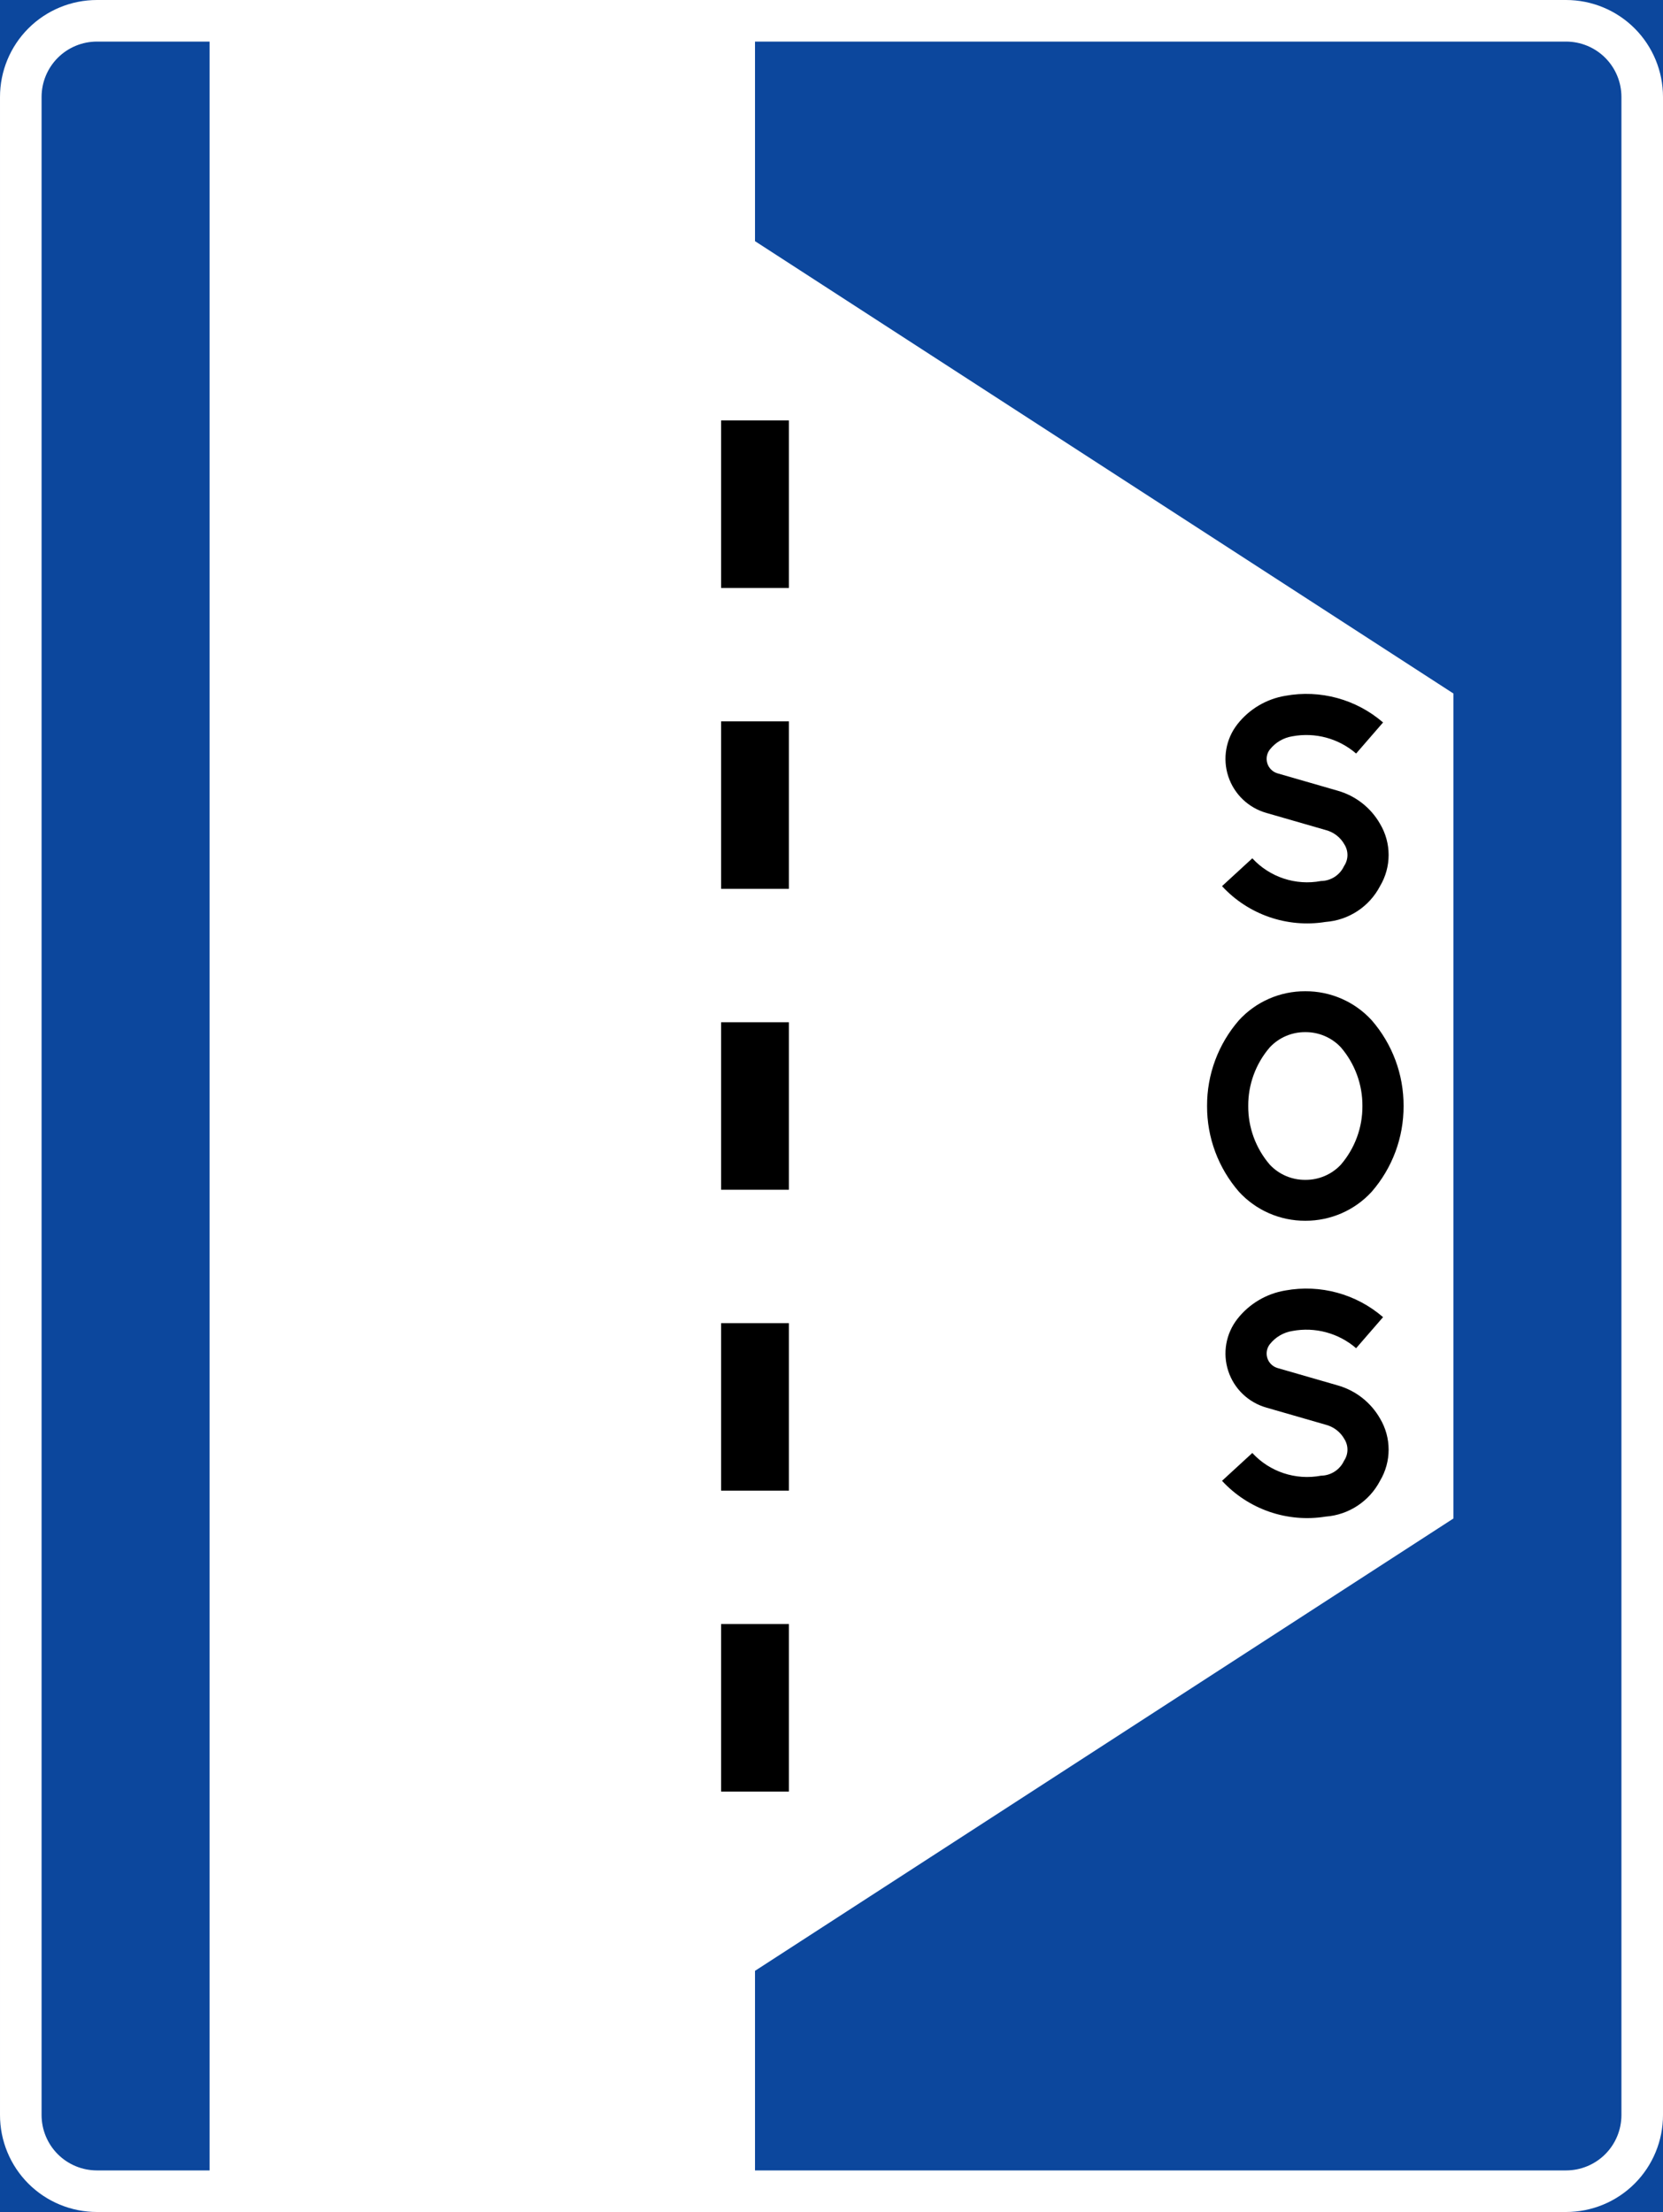
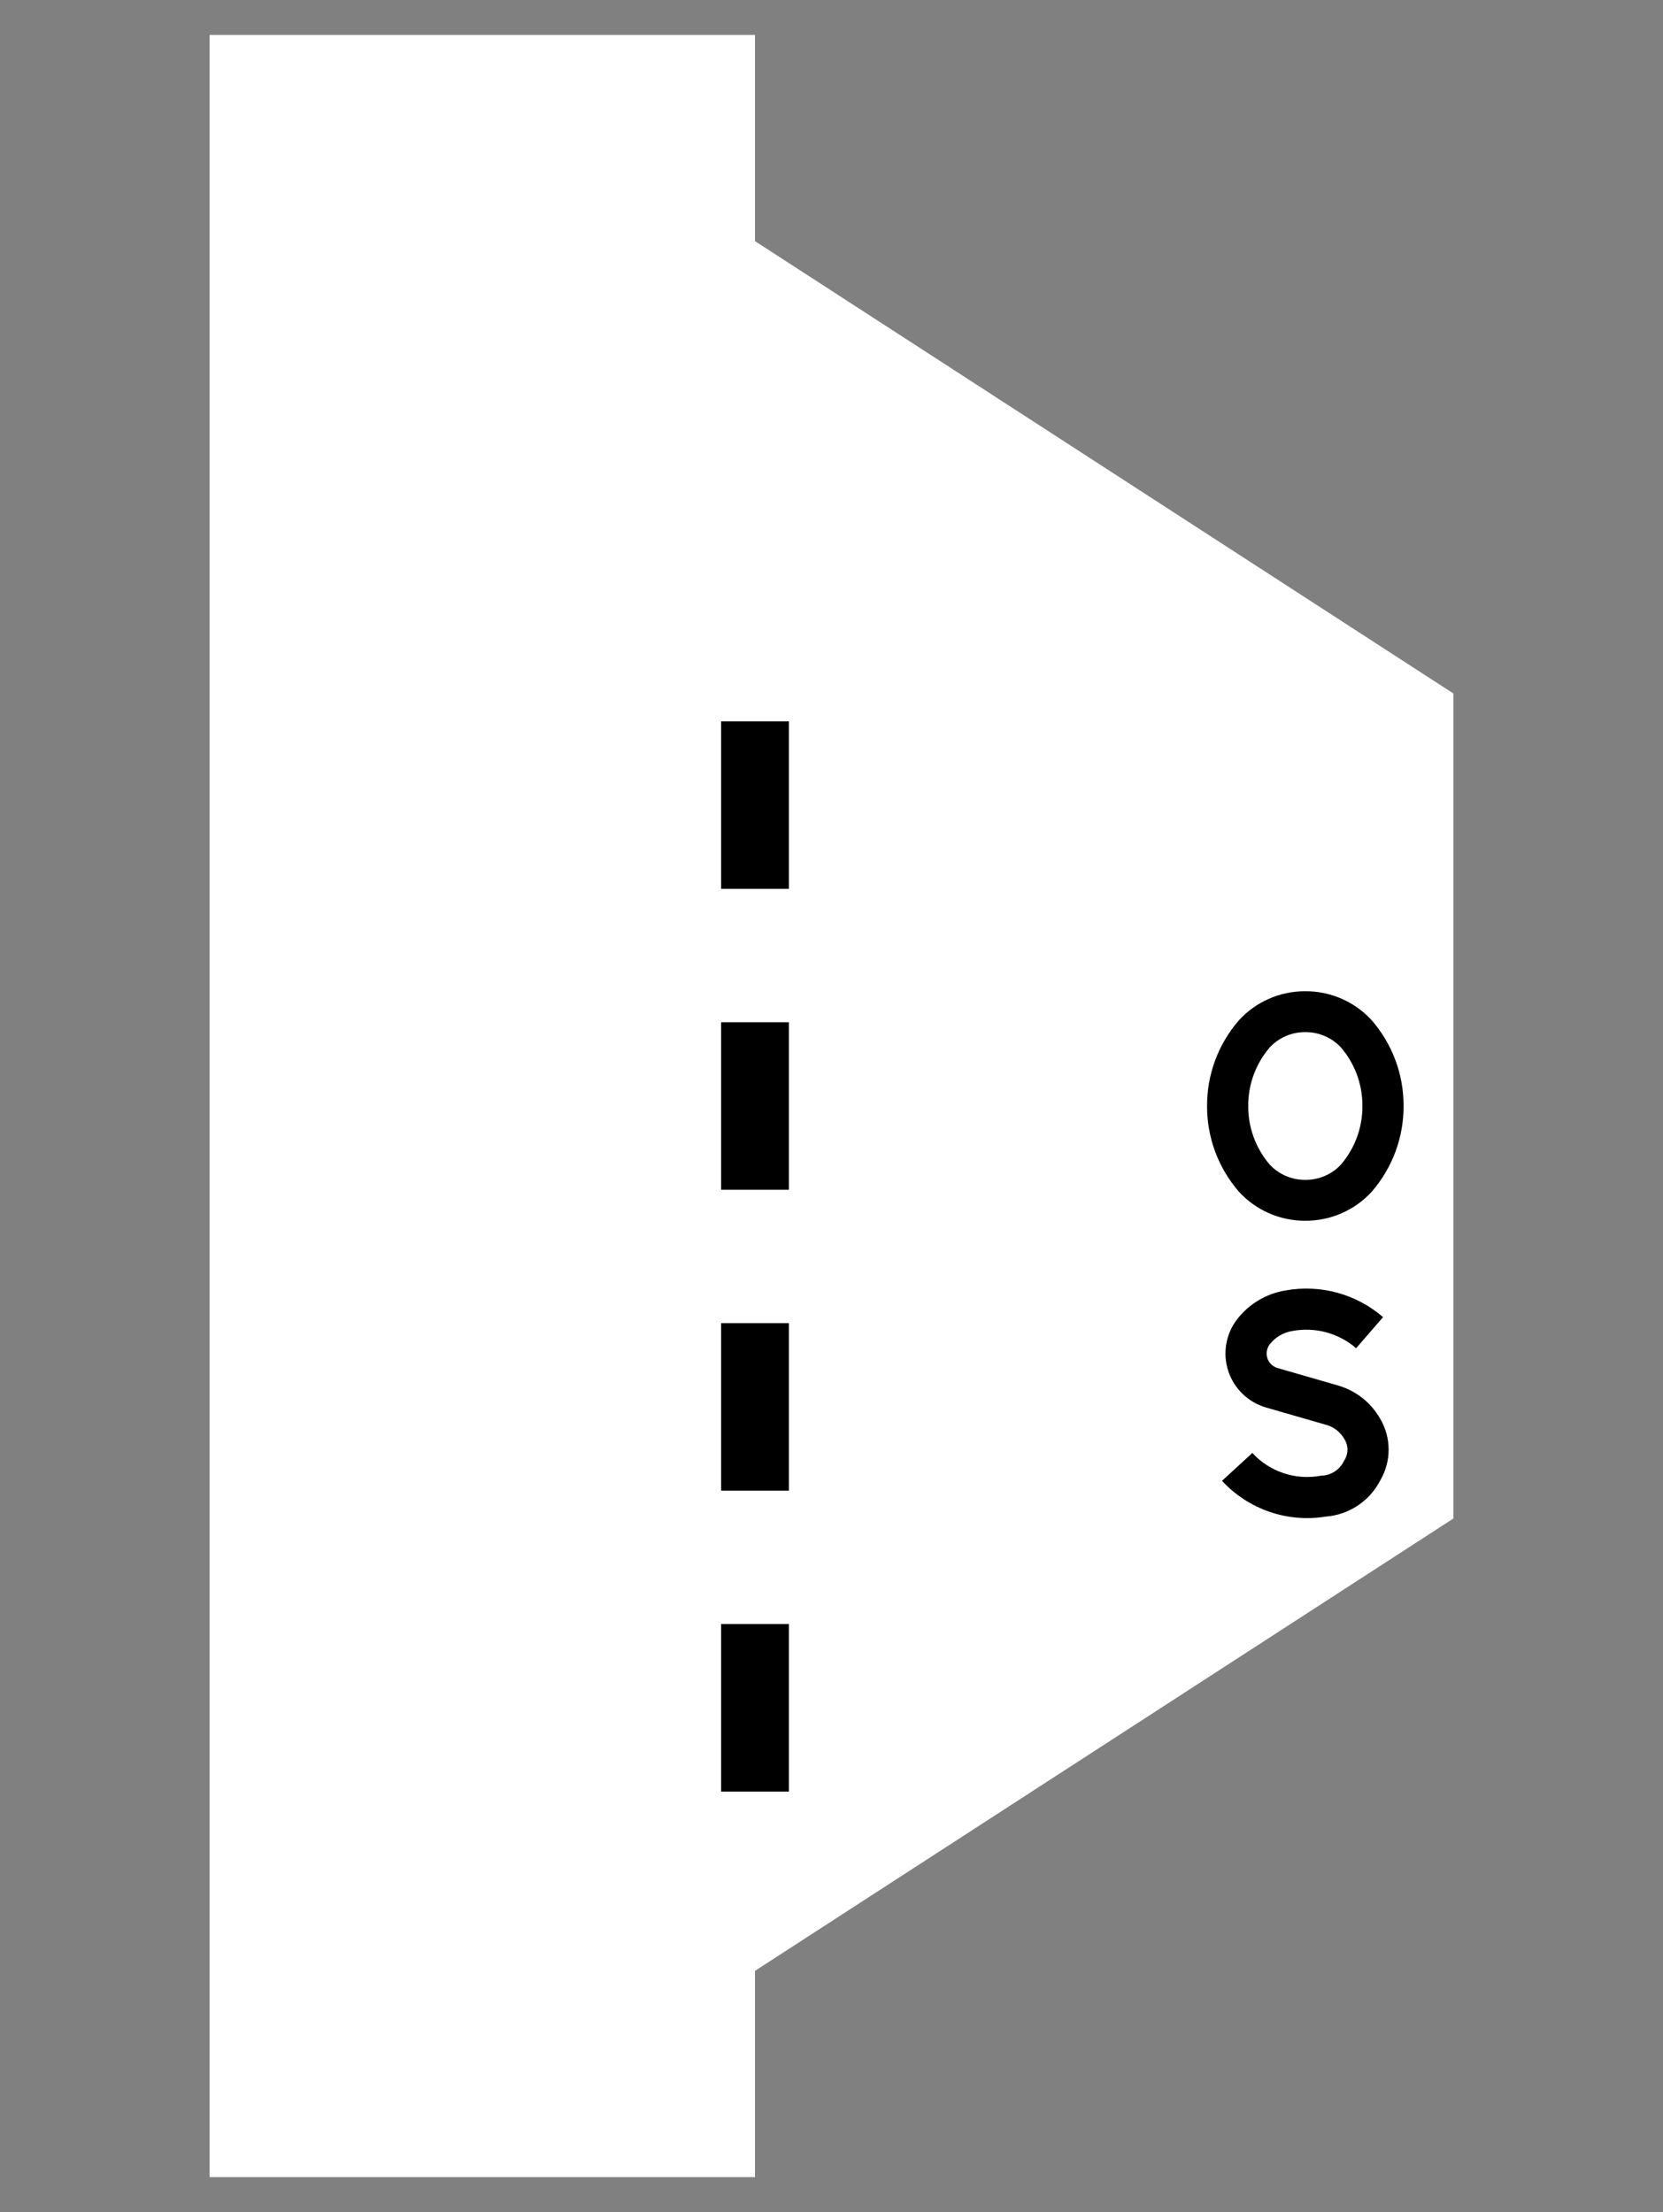
<svg xmlns="http://www.w3.org/2000/svg" xmlns:ns1="http://sodipodi.sourceforge.net/DTD/sodipodi-0.dtd" xmlns:ns2="http://www.inkscape.org/namespaces/inkscape" width="500" height="665" id="svg2" ns1:version="0.32" ns2:version="0.48.4 r9939" version="1.0" ns1:docname="AJAX.svg" ns2:output_extension="org.inkscape.output.svg.inkscape">
  <rect width="100%" height="100%" fill="#808080" stroke="none" />
  <defs id="defs4">
    <ns2:perspective ns1:type="inkscape:persp3d" ns2:vp_x="0 : 300.5 : 1" ns2:vp_y="0 : 1000 : 0" ns2:vp_z="601 : 300.5 : 1" ns2:persp3d-origin="300.5 : 200.33333 : 1" id="perspective3380" />
    <ns2:perspective id="perspective3990" ns2:persp3d-origin="375 : 250 : 1" ns2:vp_z="750 : 375 : 1" ns2:vp_y="0 : 1000 : 0" ns2:vp_x="0 : 375 : 1" ns1:type="inkscape:persp3d" />
  </defs>
  <ns1:namedview id="base" pagecolor="#ffffff" bordercolor="#666666" borderopacity="1.0" gridtolerance="10000" guidetolerance="10" objecttolerance="10" ns2:pageopacity="0.0" ns2:pageshadow="2" ns2:zoom="0.82663786" ns2:cx="260.74548" ns2:cy="317.90374" ns2:document-units="px" ns2:current-layer="layer1" width="601px" height="601px" ns2:window-width="1280" ns2:window-height="1001" ns2:window-x="-8" ns2:window-y="-8" showgrid="false" fit-margin-top="0" fit-margin-left="0" fit-margin-right="0" fit-margin-bottom="0" ns2:window-maximized="1" showguides="true" ns2:guide-bbox="true" />
  <g ns2:label="Layer 1" ns2:groupmode="layer" id="layer1" transform="translate(2503.21,3919.645)">
    <rect style="color:#000000;fill:#000000;fill-opacity:1;fill-rule:nonzero;stroke:none;stroke-width:0.874;marker:none;visibility:visible;display:inline;overflow:visible" id="rect3653" width="0" height="27.202" x="578.738" y="298.168" rx="249.482" ry="27.202" />
-     <path ns2:connector-curvature="0" style="fill:#0c479d;fill-opacity:1;fill-rule:nonzero;stroke:none" d="m -2503.21,-3919.645 500,0 0,665 -500,0 z" id="path11" ns1:nodetypes="ccccc" />
-     <path style="fill:#ffffff;fill-rule:nonzero;stroke:none" d="m -2474.053,-3919.645 c -7.736,0 -15.155,3.062 -20.625,8.531 -5.47,5.471 -8.531,12.889 -8.531,20.625 l 0,606.688 c 0,7.736 3.062,15.155 8.531,20.625 5.47,5.469 12.889,8.531 20.625,8.531 l 441.688,0 c 7.736,0 15.155,-3.062 20.625,-8.531 5.47,-5.471 8.531,-12.889 8.531,-20.625 l 0,-606.688 c 0,-7.736 -3.062,-15.155 -8.531,-20.625 -5.47,-5.469 -12.889,-8.531 -20.625,-8.531 z" id="path13" ns2:connector-curvature="0" ns1:nodetypes="scsscsscsscss" />
-     <path style="fill:#0c479d;fill-opacity:1;fill-rule:nonzero;stroke:none" d="m -2474.053,-3907.145 c -4.42,0 -8.656,1.75 -11.781,4.875 -3.125,3.127 -4.875,7.362 -4.875,11.781 l 0,606.688 c 0,4.42 1.75,8.655 4.875,11.781 3.125,3.125 7.361,4.875 11.781,4.875 l 441.688,0 c 4.42,0 8.656,-1.75 11.781,-4.875 3.125,-3.127 4.875,-7.362 4.875,-11.781 l 0,-606.688 c 0,-4.42 -1.75,-8.655 -4.875,-11.781 -3.125,-3.125 -7.361,-4.875 -11.781,-4.875 z" id="path15" ns2:connector-curvature="0" ns1:nodetypes="scsscsscsscss" />
    <path ns1:nodetypes="ccccccccc" ns2:connector-curvature="0" id="path3930" d="m -2276.21,-3265.145 -164,0 0,-644 164,0 0,62 210,136 0,248 -210,136 z" style="fill:#ffffff;fill-opacity:1;stroke:none" />
    <path ns2:connector-curvature="0" style="fill:#000000;fill-rule:nonzero;stroke:none" d="m -2286.399,-3431.405 20.38,0 0,50.36 -20.38,0 z" id="path4007" ns1:nodetypes="ccccc" />
    <path ns1:nodetypes="ccccc" id="path4041" d="m -2286.399,-3521.865 20.38,0 0,50.36 -20.38,0 z" style="fill:#000000;fill-rule:nonzero;stroke:none" ns2:connector-curvature="0" />
    <path ns2:connector-curvature="0" style="fill:#000000;fill-rule:nonzero;stroke:none" d="m -2286.399,-3612.325 20.38,0 0,50.36 -20.38,0 z" id="path4056" ns1:nodetypes="ccccc" />
    <path ns1:nodetypes="ccccc" id="path4058" d="m -2286.399,-3702.785 20.38,0 0,50.36 -20.38,0 z" style="fill:#000000;fill-rule:nonzero;stroke:none" ns2:connector-curvature="0" />
-     <path ns2:connector-curvature="0" style="fill:#000000;fill-rule:nonzero;stroke:none" d="m -2286.399,-3793.245 20.38,0 0,50.36 -20.38,0 z" id="path4060" ns1:nodetypes="ccccc" />
-     <path ns2:connector-curvature="0" style="fill:#000000;fill-rule:nonzero;stroke:none" d="m -2130.711,-3612.92 c -6.221,7.161 -9.624,16.315 -9.579,25.775 -0.045,9.458 3.359,18.614 9.579,25.775 5.109,5.585 12.363,8.757 19.96,8.725 7.598,0.032 14.852,-3.139 19.96,-8.725 6.222,-7.161 9.623,-16.317 9.581,-25.775 0.042,-9.46 -3.359,-18.614 -9.581,-25.775 -5.108,-5.588 -12.362,-8.759 -19.96,-8.725 -7.596,-0.035 -14.85,3.136 -19.96,8.725 z" id="path4079" />
+     <path ns2:connector-curvature="0" style="fill:#000000;fill-rule:nonzero;stroke:none" d="m -2130.711,-3612.92 c -6.221,7.161 -9.624,16.315 -9.579,25.775 -0.045,9.458 3.359,18.614 9.579,25.775 5.109,5.585 12.363,8.757 19.96,8.725 7.598,0.032 14.852,-3.139 19.96,-8.725 6.222,-7.161 9.623,-16.317 9.581,-25.775 0.042,-9.46 -3.359,-18.614 -9.581,-25.775 -5.108,-5.588 -12.362,-8.759 -19.96,-8.725 -7.596,-0.035 -14.85,3.136 -19.96,8.725 " id="path4079" />
    <path ns2:connector-curvature="0" style="fill:#000000;fill-rule:nonzero;stroke:none" d="m -2119.162,-3508.386 18.097,5.221 c 5.402,1.519 9.991,5.096 12.775,9.965 3.446,5.77 3.446,12.964 0,18.736 -3.222,6.177 -9.413,10.248 -16.367,10.762 -11.53,1.864 -23.227,-2.18 -31.137,-10.762 l 9.108,-8.368 c 5.237,5.687 13.047,8.267 20.648,6.829 2.988,-0.041 5.687,-1.792 6.936,-4.502 1.315,-1.938 1.365,-4.468 0.126,-6.457 -1.17,-2.115 -3.144,-3.67 -5.474,-4.317 l -17.949,-5.177 c -5.436,-1.522 -9.753,-5.648 -11.514,-11.003 -1.761,-5.355 -0.732,-11.233 2.743,-15.677 3.566,-4.546 8.706,-7.595 14.411,-8.547 10.502,-1.913 21.309,1.035 29.382,8.015 l -8.099,9.341 c -5.264,-4.549 -12.316,-6.457 -19.16,-5.181 -2.684,0.427 -5.108,1.852 -6.787,3.987 0.013,-0.016 0.027,-0.034 0.04,-0.05 -0.013,0.016 -0.027,0.034 -0.04,0.05 -0.919,1.179 -1.199,2.736 -0.748,4.161 0.453,1.424 1.577,2.538 3.009,2.975 z" id="path4081" />
    <path ns2:connector-curvature="0" style="fill:#ffffff;fill-rule:nonzero;stroke:none" d="m -2121.45,-3569.526 c 2.759,2.957 6.641,4.62 10.699,4.588 4.057,0.032 7.942,-1.631 10.7,-4.588 4.214,-4.912 6.509,-11.166 6.466,-17.619 0.042,-6.454 -2.252,-12.707 -6.466,-17.619 -2.757,-2.955 -6.643,-4.621 -10.7,-4.588 -4.058,-0.034 -7.94,1.633 -10.699,4.588 -4.213,4.912 -6.509,11.165 -6.466,17.619 -0.042,6.453 2.253,12.707 6.466,17.619 z" id="path4083" />
-     <path id="path4117" d="m -2119.162,-3687.166 18.097,5.221 c 5.402,1.519 9.991,5.096 12.775,9.965 3.446,5.77 3.446,12.964 0,18.736 -3.222,6.177 -9.413,10.248 -16.367,10.762 -11.53,1.864 -23.227,-2.18 -31.137,-10.762 l 9.108,-8.368 c 5.237,5.687 13.047,8.267 20.648,6.829 2.988,-0.041 5.687,-1.792 6.936,-4.502 1.315,-1.938 1.365,-4.468 0.126,-6.457 -1.17,-2.115 -3.144,-3.67 -5.474,-4.317 l -17.949,-5.177 c -5.436,-1.522 -9.753,-5.648 -11.514,-11.003 -1.761,-5.355 -0.732,-11.233 2.743,-15.677 3.566,-4.546 8.706,-7.595 14.411,-8.547 10.502,-1.913 21.309,1.035 29.382,8.015 l -8.099,9.341 c -5.264,-4.549 -12.316,-6.457 -19.16,-5.181 -2.684,0.427 -5.108,1.852 -6.787,3.987 0.013,-0.016 0.027,-0.034 0.04,-0.05 -0.013,0.016 -0.027,0.034 -0.04,0.05 -0.919,1.179 -1.199,2.736 -0.748,4.161 0.453,1.424 1.577,2.538 3.009,2.975 z" style="fill:#000000;fill-rule:nonzero;stroke:none" ns2:connector-curvature="0" />
  </g>
</svg>